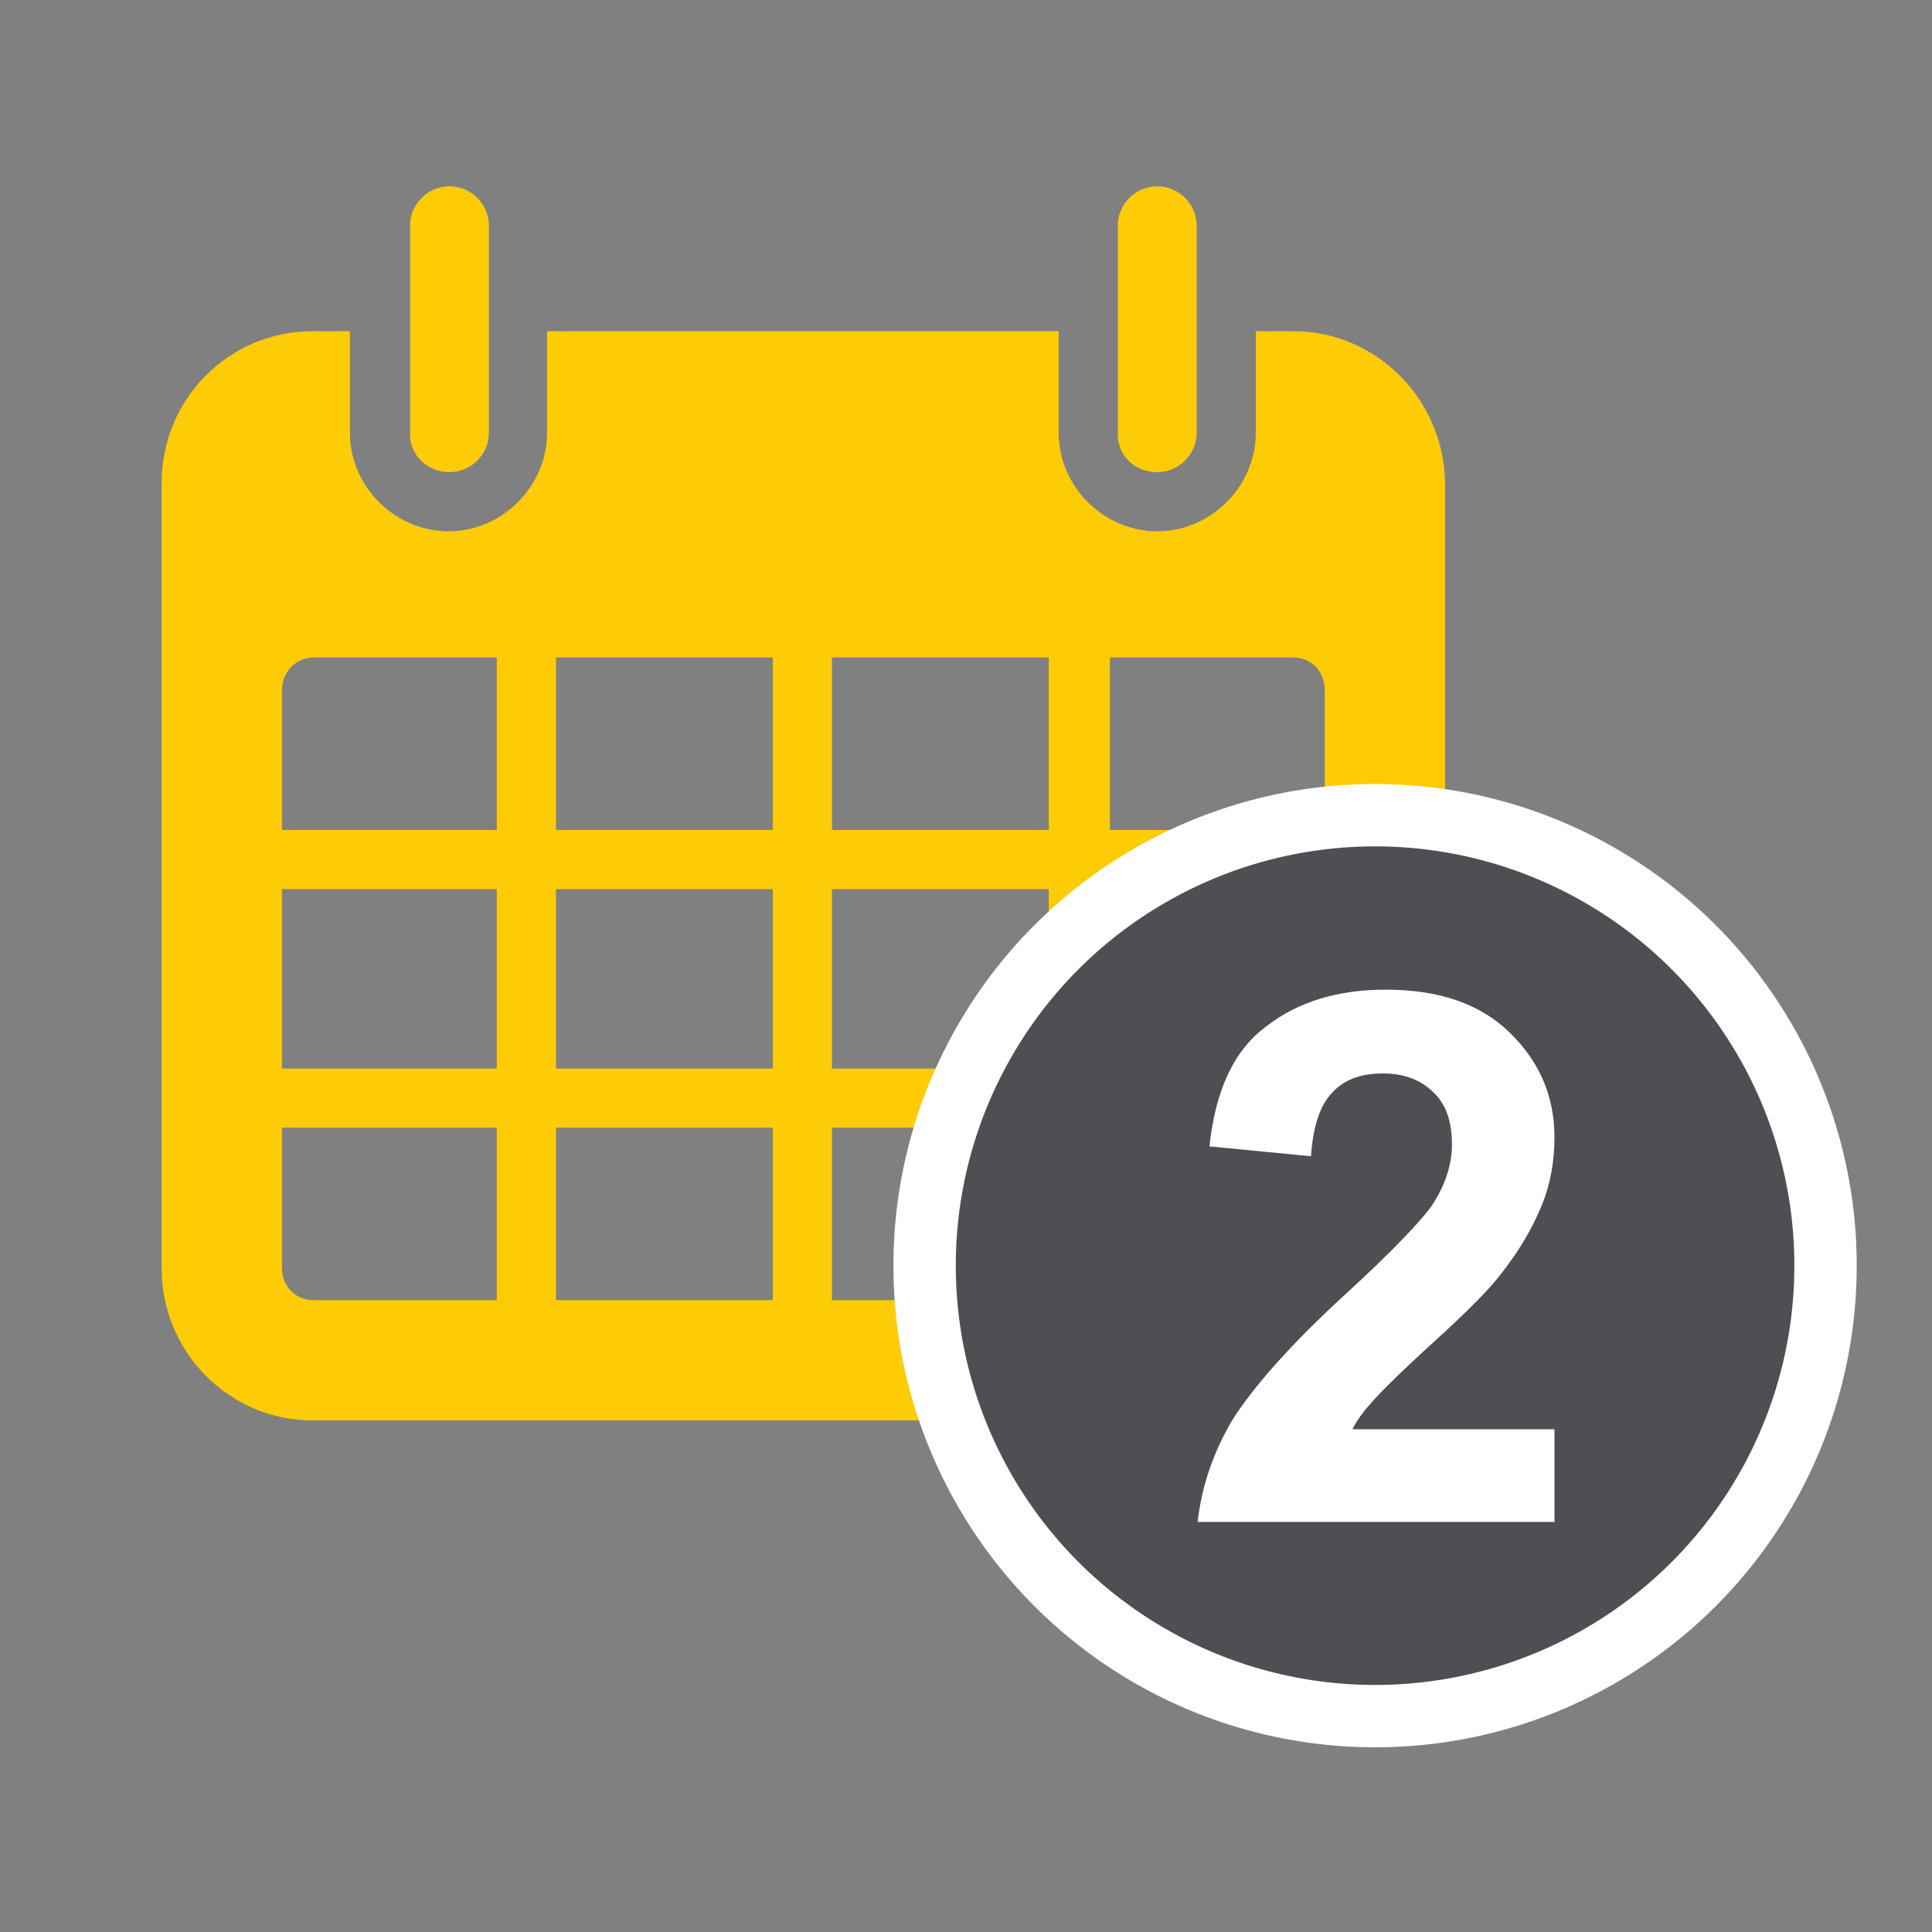
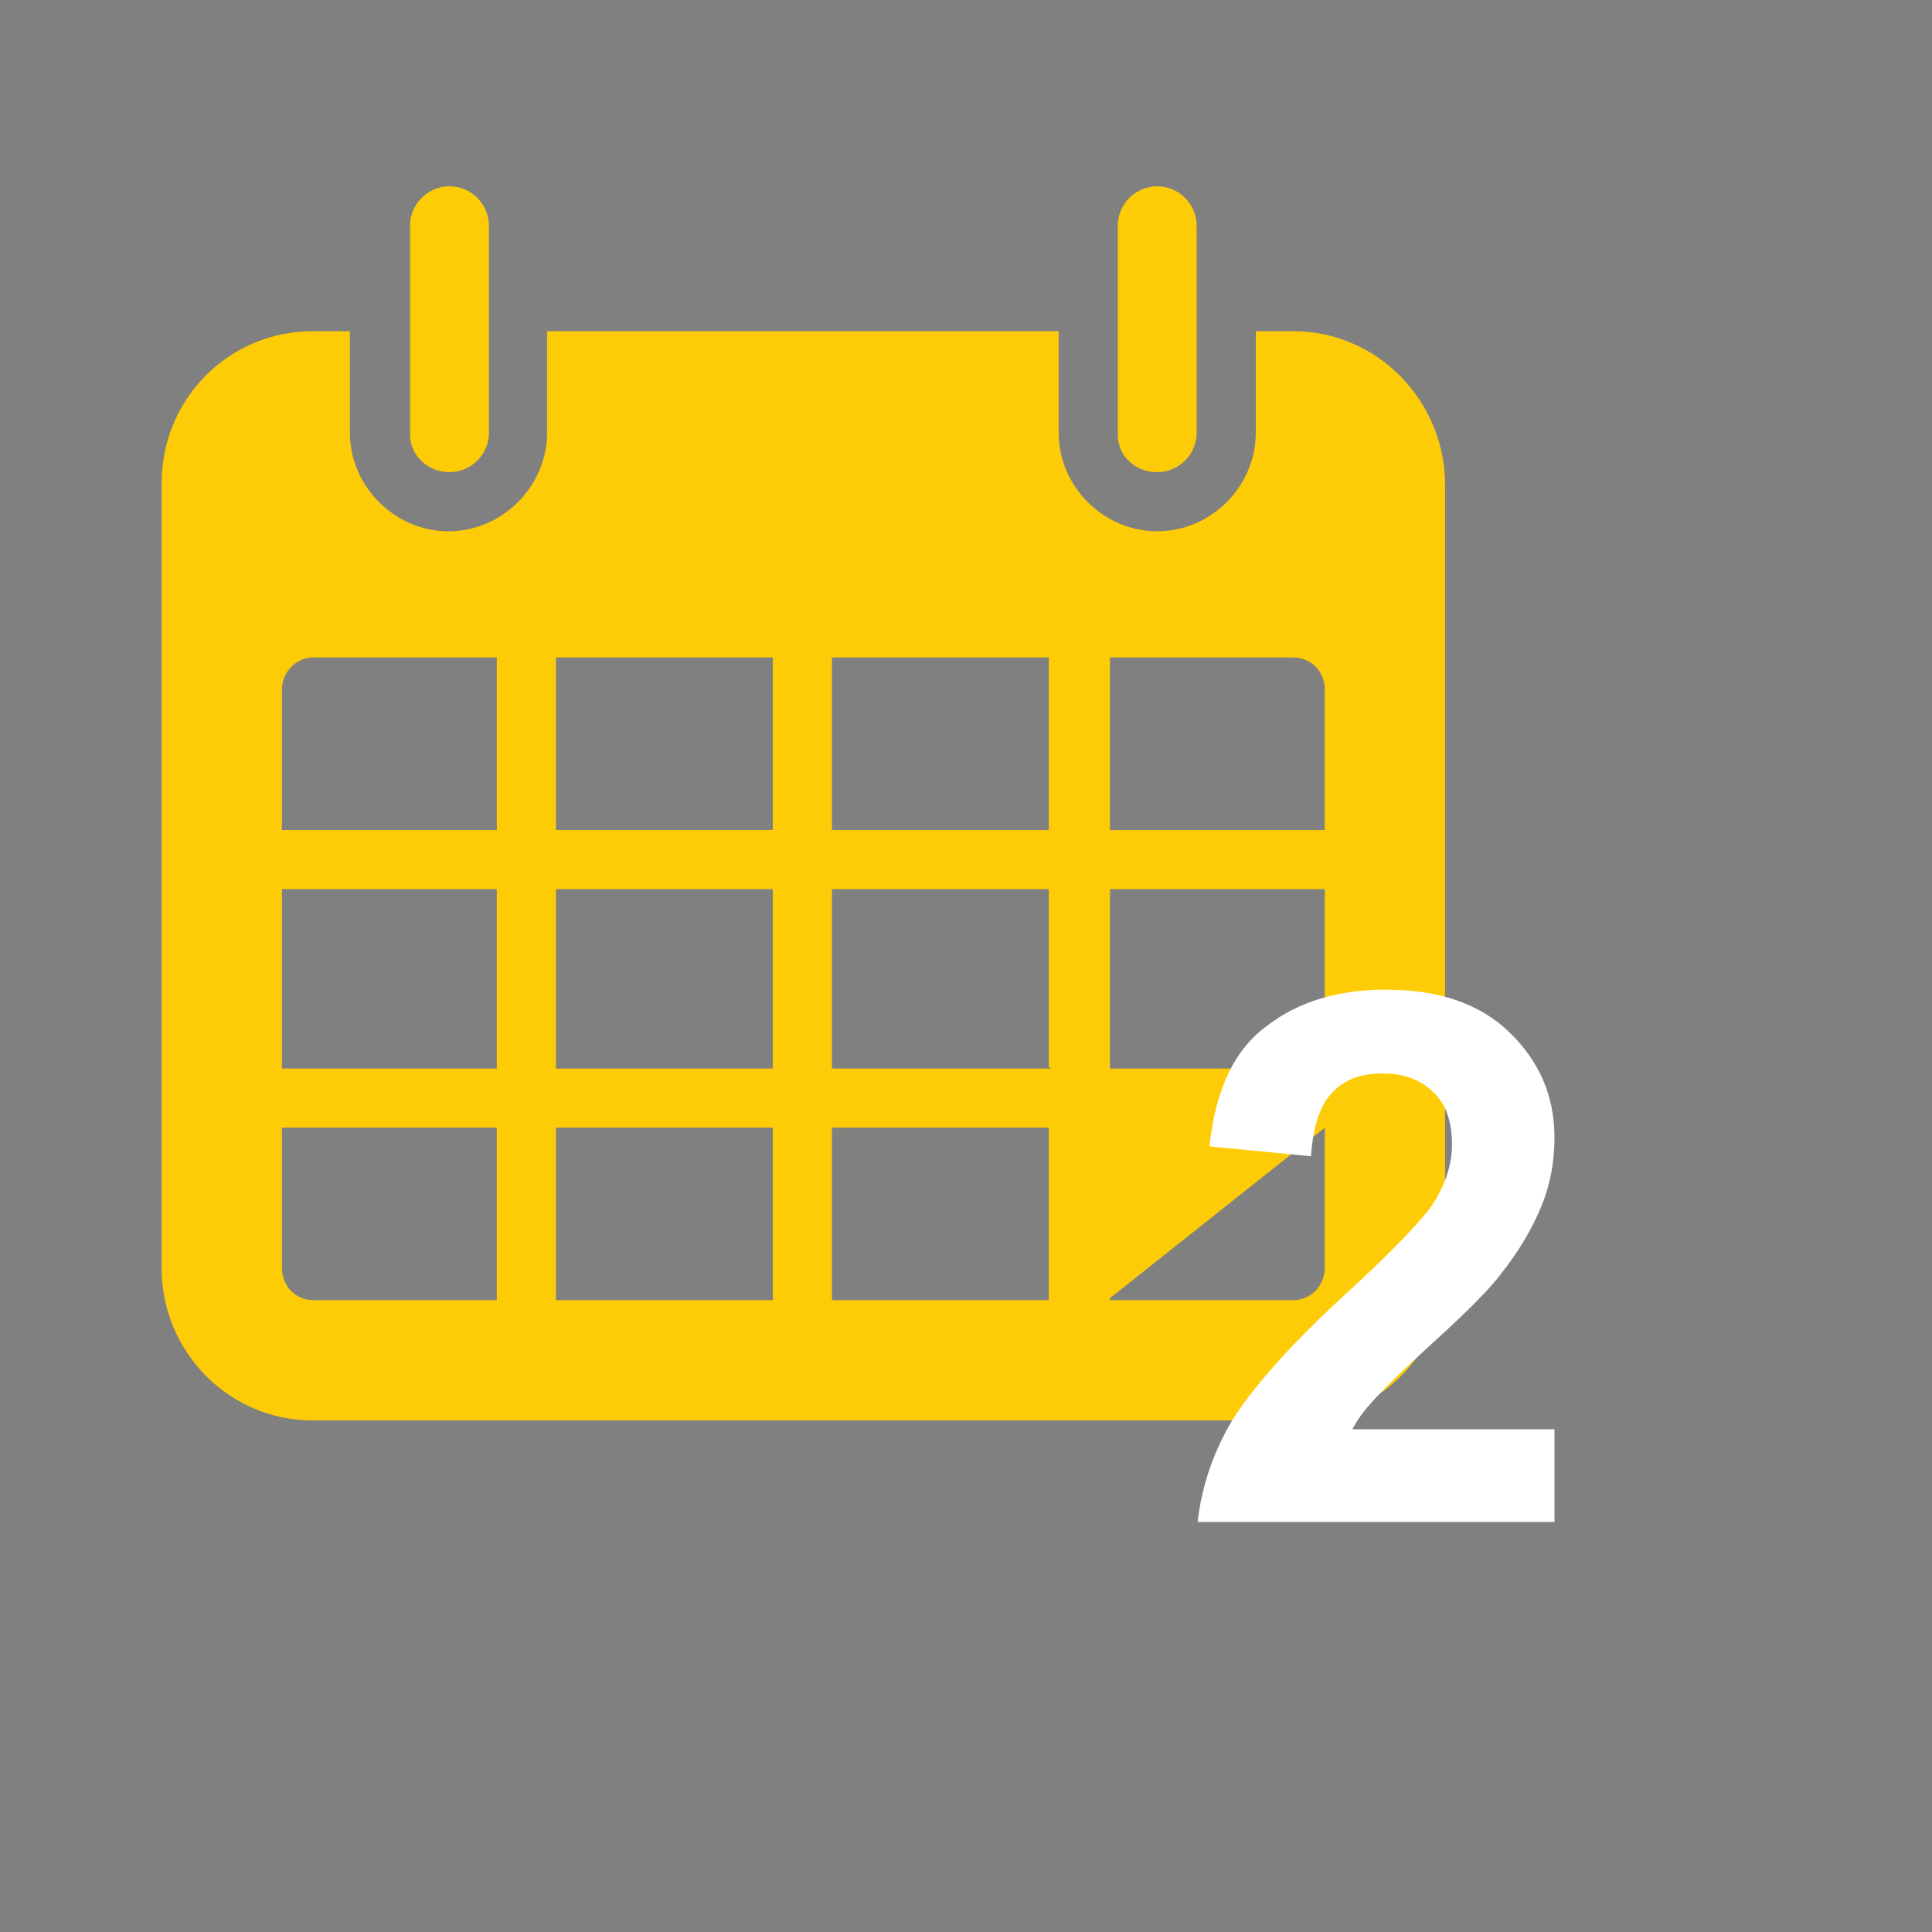
<svg xmlns="http://www.w3.org/2000/svg" version="1.1" id="Layer_1" x="0px" y="0px" viewBox="0 0 196 196" style="enable-background:new 0 0 196 196;" xml:space="preserve">
  <rect x="0" y="0" width="196" height="196" fill="#808080" stroke="none" />
  <style type="text/css">
	.st0{fill:#FECC07;}
	.st1{fill:#4D4F53;stroke:#FFFFFF;stroke-width:6.326;stroke-miterlimit:10;}
	.st2{fill:#FFFFFF;}
</style>
  <g>
    <path class="st0" d="M117.4,47.9c2.2,0,4-1.8,4-4v-21c0-2.2-1.8-4-4-4s-4,1.8-4,4v21.2C113.4,46.2,115.1,47.9,117.4,47.9z    M45.6,47.9c2.2,0,4-1.8,4-4v-21c0-2.2-1.8-4-4-4s-4,1.8-4,4v21.2C41.6,46.2,43.4,47.9,45.6,47.9z M131.2,33.6h-3.8v10.3   c0,5.4-4.5,10-10,10c-5.4,0-10-4.5-10-10V33.6H55.5v10.3c0,5.4-4.5,10-10,10c-5.4,0-10-4.5-10-10V33.6h-3.8   c-8.4,0-15.3,6.8-15.3,15.4v79.7c0,8.4,6.8,15.4,15.3,15.4h99.6c8.4,0,15.3-6.8,15.3-15.4V49C146.5,40.6,139.7,33.6,131.2,33.6z    M50.4,131.9H31.8c-1.8,0-3.2-1.4-3.2-3.3v-14.2h21.8V131.9z M50.4,108.4H28.6V90.2h21.8V108.4z M50.4,84.2H28.6V70   c0-1.8,1.4-3.3,3.2-3.3h18.6V84.2z M78.4,131.9h-22v-17.5h22V131.9z M78.4,108.4h-22V90.2h22V108.4z M78.4,84.2h-22V66.7h22V84.2z    M106.6,131.9H84.4v-17.5h22v17.5H106.6z M106.6,108.4H84.4V90.2h22v18.1H106.6z M106.6,84.2H84.4V66.7h22v17.5H106.6z    M134.4,128.6c0,1.8-1.4,3.3-3.2,3.3h-18.6v-0.2l21.8-17.3V128.6z M134.4,108.4h-21.8V90.2h21.8V108.4z M134.4,84.2h-21.8V66.7   h18.6c1.8,0,3.2,1.4,3.2,3.3V84.2z" />
  </g>
-   <circle class="st1" cx="139.5" cy="128.4" r="45.7" />
  <g>
    <path class="st2" d="M157.7,144.8v9.6h-36.2c0.4-3.6,1.6-7.1,3.5-10.3c2-3.2,5.8-7.6,11.6-12.9c4.7-4.3,7.5-7.3,8.6-8.8   c1.4-2.1,2.1-4.2,2.1-6.3c0-2.3-0.6-4.1-1.9-5.3c-1.2-1.2-2.9-1.9-5.1-1.9c-2.2,0-3.9,0.6-5.1,1.9c-1.3,1.3-2,3.5-2.2,6.5l-10.3-1   c0.6-5.7,2.5-9.8,5.8-12.2c3.2-2.5,7.3-3.7,12.1-3.7c5.3,0,9.5,1.4,12.5,4.3c3,2.9,4.6,6.4,4.6,10.7c0,2.4-0.4,4.7-1.3,6.9   c-0.9,2.2-2.2,4.5-4.1,6.9c-1.2,1.6-3.5,3.9-6.8,6.9c-3.3,3-5.3,5-6.2,6c-0.9,1-1.6,1.9-2.1,2.9H157.7z" />
  </g>
</svg>